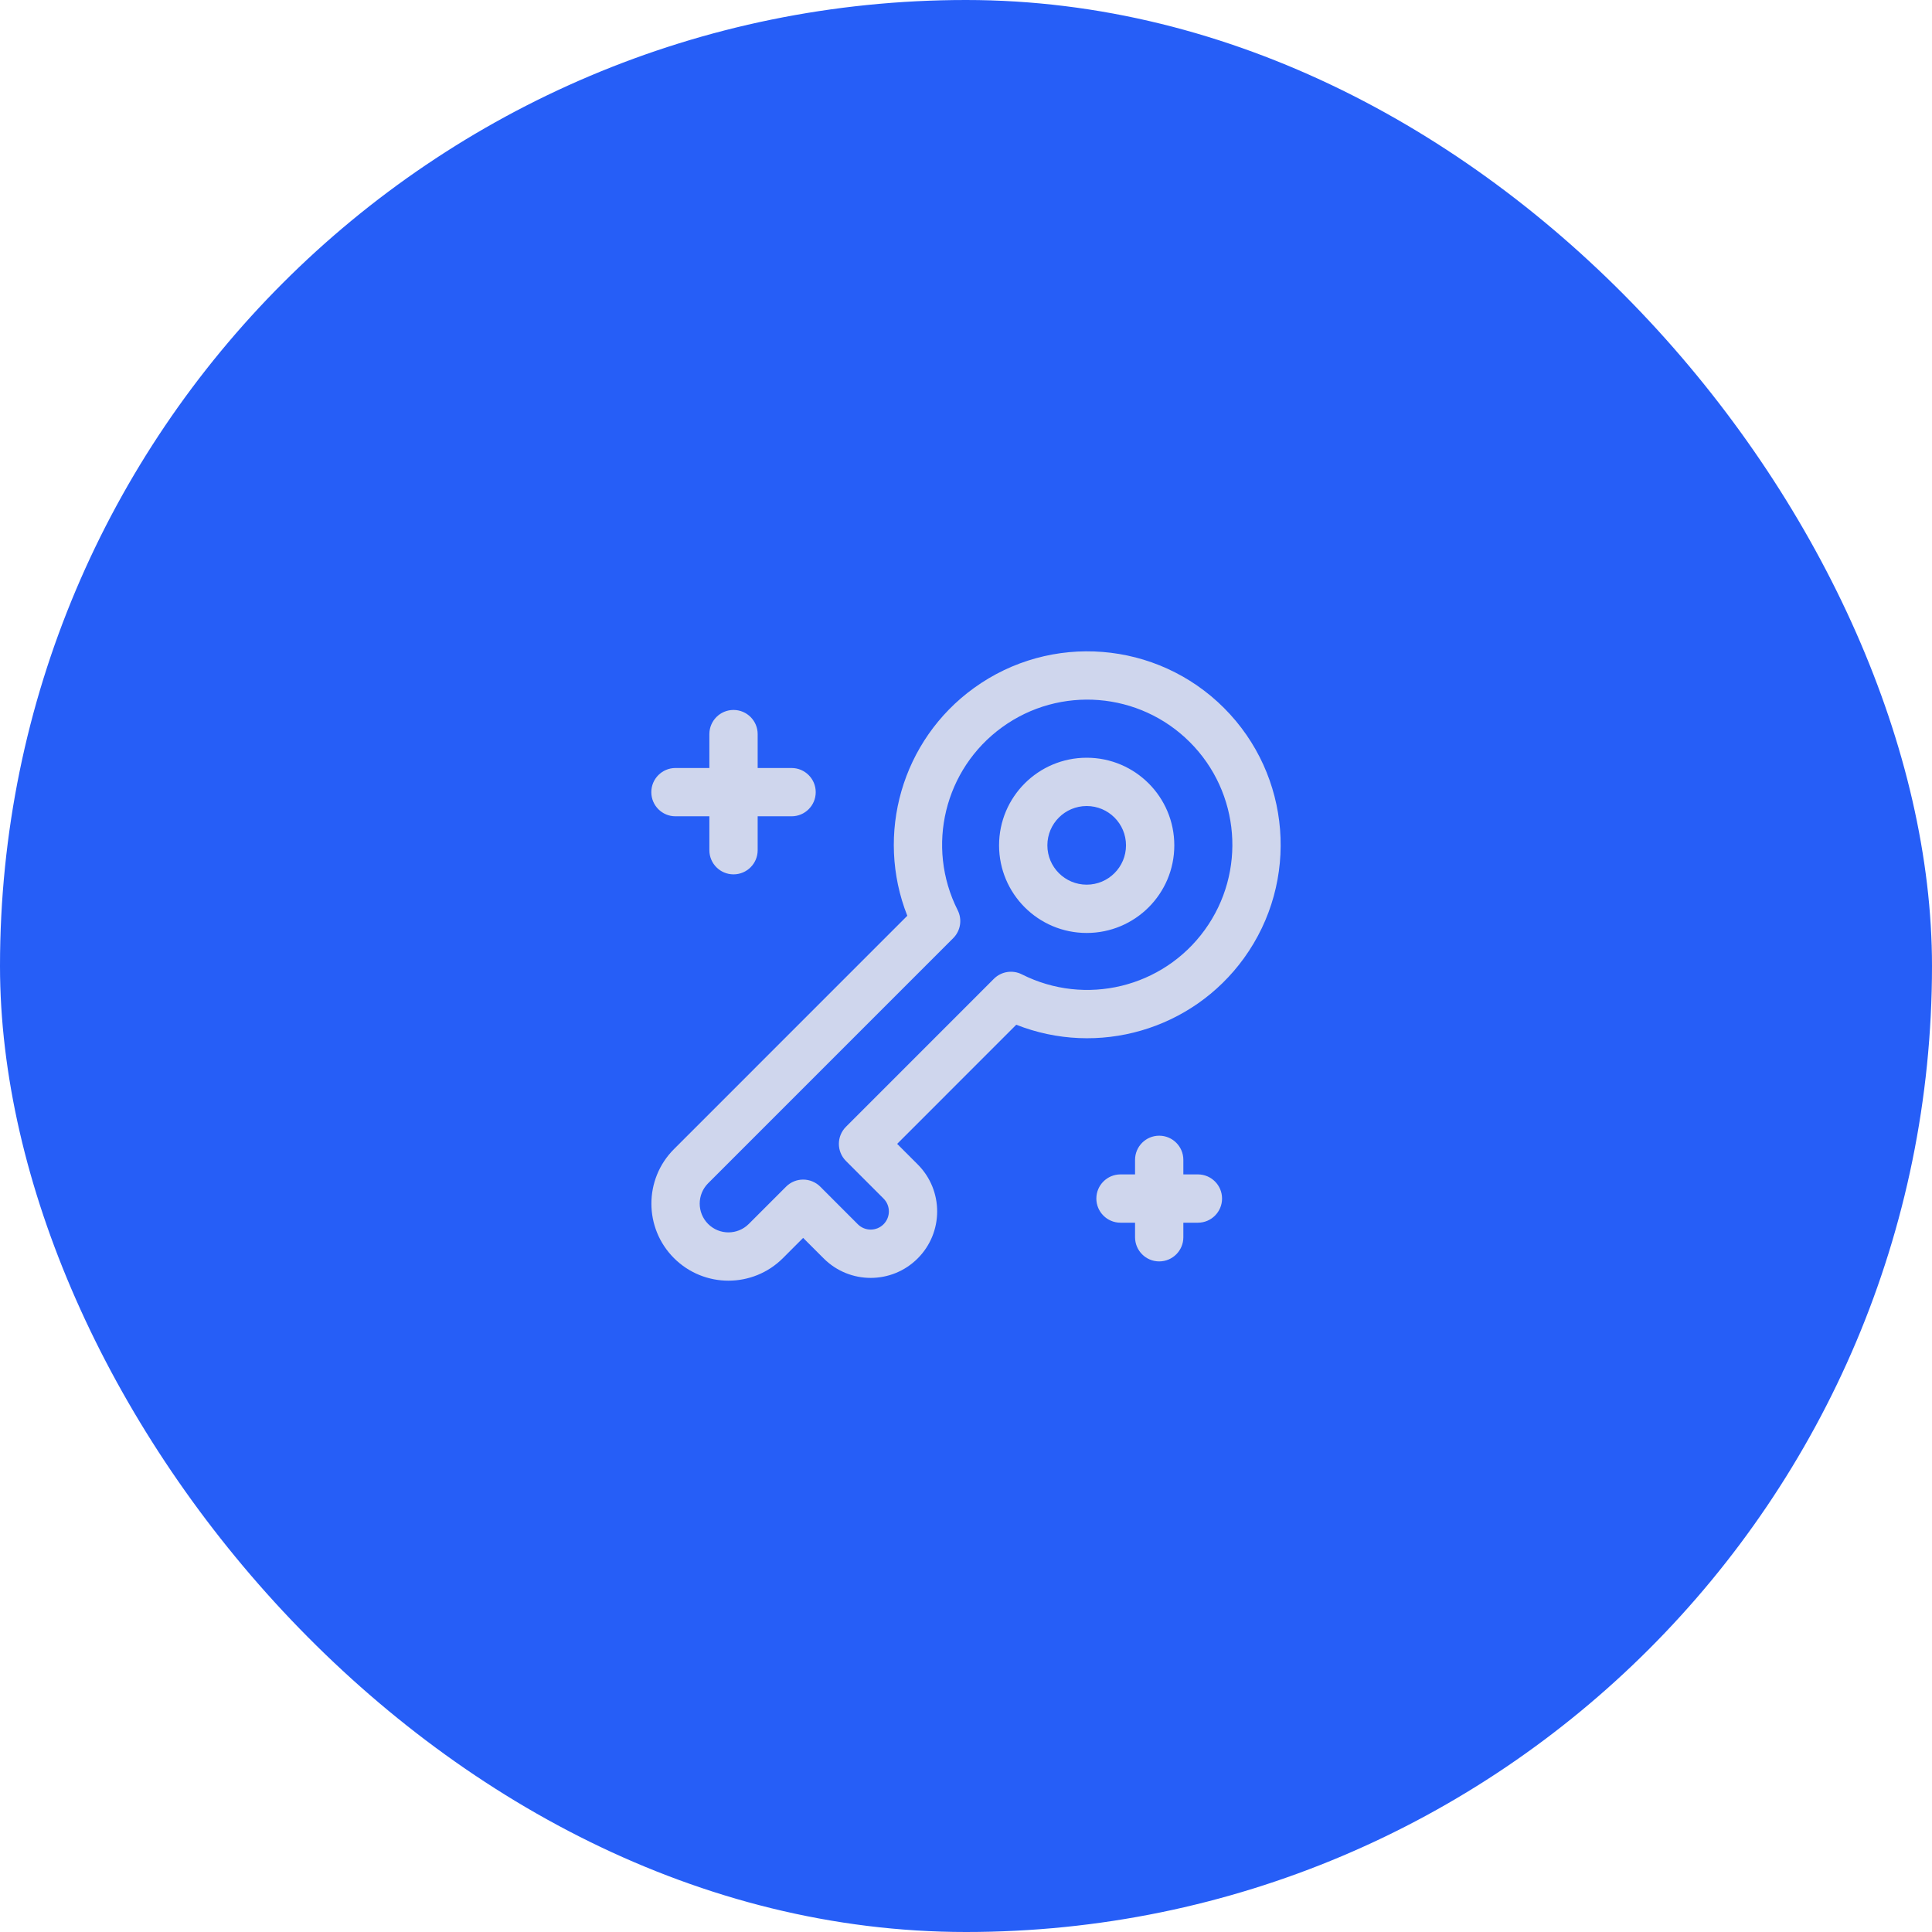
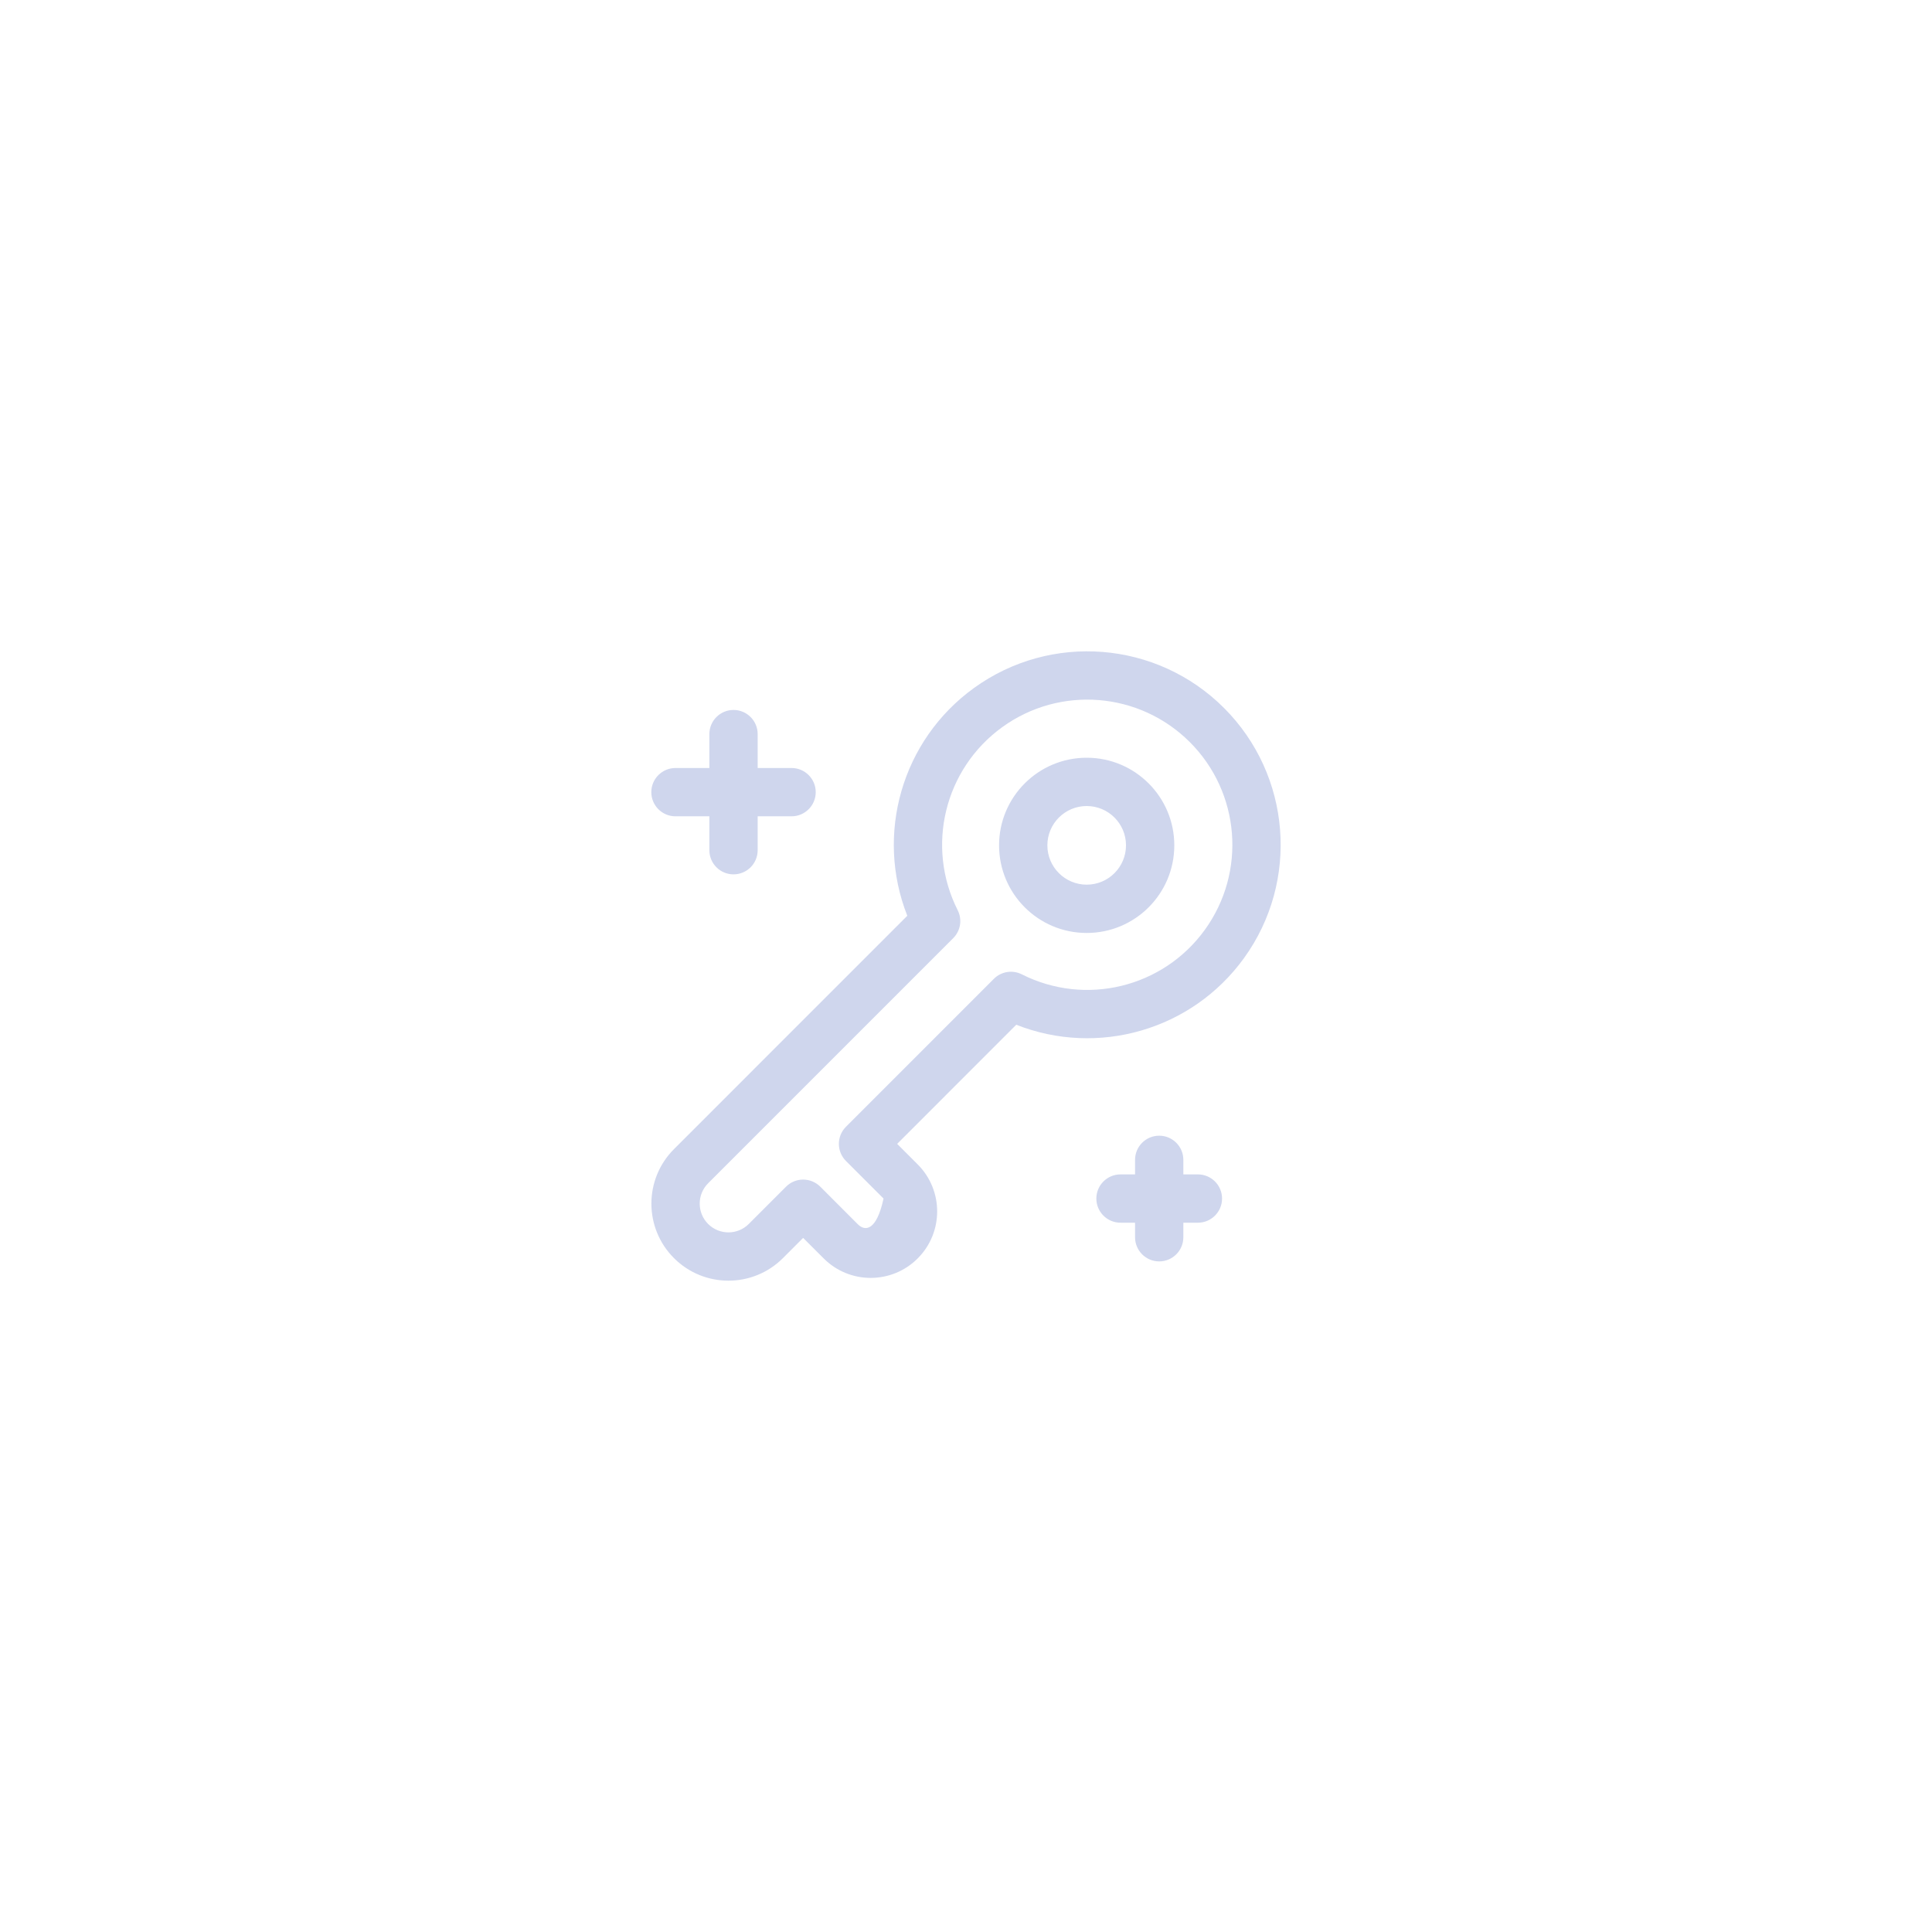
<svg xmlns="http://www.w3.org/2000/svg" width="60" height="60" viewBox="0 0 60 60" fill="none">
-   <rect width="60" height="60" rx="30" fill="#265EF7" />
-   <path fill-rule="evenodd" clip-rule="evenodd" d="M38.013 21.987C35.927 19.901 32.634 19.638 30.244 21.369C28.004 22.99 27.178 25.911 28.177 28.44L20.931 35.687C19.996 36.622 19.996 38.137 20.931 39.072C21.865 40.006 23.38 40.006 24.315 39.072L24.315 39.072L24.942 38.444L25.58 39.081C26.386 39.888 27.694 39.888 28.5 39.081C29.306 38.275 29.306 36.968 28.5 36.162L28.5 36.162L27.862 35.524L31.561 31.824C34.09 32.824 37.011 31.998 38.632 29.757C40.361 27.367 40.099 24.074 38.013 21.987ZM31.123 22.584C32.916 21.285 35.387 21.482 36.952 23.048C38.518 24.613 38.714 27.084 37.416 28.878C36.118 30.672 33.71 31.257 31.734 30.259C31.445 30.113 31.095 30.169 30.866 30.398L26.272 34.993C25.979 35.286 25.979 35.761 26.271 36.054L27.439 37.222L27.439 37.222C27.66 37.443 27.66 37.8 27.439 38.021C27.219 38.241 26.861 38.241 26.641 38.021L25.473 36.852C25.332 36.712 25.141 36.633 24.942 36.633C24.743 36.633 24.552 36.712 24.412 36.853L23.254 38.011L23.254 38.011C22.905 38.36 22.34 38.36 21.991 38.011C21.643 37.662 21.643 37.097 21.991 36.748L29.603 29.135C29.832 28.906 29.888 28.556 29.742 28.267C28.744 26.29 29.33 23.882 31.123 22.584ZM33.748 23.532C32.245 23.532 31.027 24.75 31.027 26.253C31.027 27.756 32.245 28.974 33.748 28.974C35.251 28.974 36.469 27.756 36.469 26.253C36.469 24.75 35.251 23.532 33.748 23.532ZM32.527 26.253C32.527 25.578 33.074 25.032 33.748 25.032C34.422 25.032 34.969 25.578 34.969 26.253C34.969 26.927 34.422 27.474 33.748 27.474C33.074 27.474 32.527 26.927 32.527 26.253ZM22.78 22.048C23.194 22.048 23.53 22.384 23.53 22.798V23.851H24.583C24.997 23.851 25.333 24.187 25.333 24.601C25.333 25.016 24.997 25.351 24.583 25.351H23.53V26.404C23.53 26.819 23.194 27.154 22.78 27.154C22.366 27.154 22.03 26.819 22.03 26.404V25.351H20.977C20.563 25.351 20.227 25.016 20.227 24.601C20.227 24.187 20.563 23.851 20.977 23.851H22.03V22.798C22.03 22.384 22.366 22.048 22.78 22.048ZM36 35.27C36.414 35.27 36.75 35.606 36.75 36.02V36.472H37.202C37.616 36.472 37.952 36.808 37.952 37.222C37.952 37.636 37.616 37.972 37.202 37.972H36.75V38.424C36.75 38.838 36.414 39.174 36 39.174C35.586 39.174 35.25 38.838 35.25 38.424V37.972H34.798C34.384 37.972 34.048 37.636 34.048 37.222C34.048 36.808 34.384 36.472 34.798 36.472H35.25V36.02C35.25 35.606 35.586 35.27 36 35.27Z" fill="#CFD6ED" />
+   <path fill-rule="evenodd" clip-rule="evenodd" d="M38.013 21.987C35.927 19.901 32.634 19.638 30.244 21.369C28.004 22.99 27.178 25.911 28.177 28.44L20.931 35.687C19.996 36.622 19.996 38.137 20.931 39.072C21.865 40.006 23.38 40.006 24.315 39.072L24.315 39.072L24.942 38.444L25.58 39.081C26.386 39.888 27.694 39.888 28.5 39.081C29.306 38.275 29.306 36.968 28.5 36.162L28.5 36.162L27.862 35.524L31.561 31.824C34.09 32.824 37.011 31.998 38.632 29.757C40.361 27.367 40.099 24.074 38.013 21.987ZM31.123 22.584C32.916 21.285 35.387 21.482 36.952 23.048C38.518 24.613 38.714 27.084 37.416 28.878C36.118 30.672 33.71 31.257 31.734 30.259C31.445 30.113 31.095 30.169 30.866 30.398L26.272 34.993C25.979 35.286 25.979 35.761 26.271 36.054L27.439 37.222L27.439 37.222C27.219 38.241 26.861 38.241 26.641 38.021L25.473 36.852C25.332 36.712 25.141 36.633 24.942 36.633C24.743 36.633 24.552 36.712 24.412 36.853L23.254 38.011L23.254 38.011C22.905 38.36 22.34 38.36 21.991 38.011C21.643 37.662 21.643 37.097 21.991 36.748L29.603 29.135C29.832 28.906 29.888 28.556 29.742 28.267C28.744 26.29 29.33 23.882 31.123 22.584ZM33.748 23.532C32.245 23.532 31.027 24.75 31.027 26.253C31.027 27.756 32.245 28.974 33.748 28.974C35.251 28.974 36.469 27.756 36.469 26.253C36.469 24.75 35.251 23.532 33.748 23.532ZM32.527 26.253C32.527 25.578 33.074 25.032 33.748 25.032C34.422 25.032 34.969 25.578 34.969 26.253C34.969 26.927 34.422 27.474 33.748 27.474C33.074 27.474 32.527 26.927 32.527 26.253ZM22.78 22.048C23.194 22.048 23.53 22.384 23.53 22.798V23.851H24.583C24.997 23.851 25.333 24.187 25.333 24.601C25.333 25.016 24.997 25.351 24.583 25.351H23.53V26.404C23.53 26.819 23.194 27.154 22.78 27.154C22.366 27.154 22.03 26.819 22.03 26.404V25.351H20.977C20.563 25.351 20.227 25.016 20.227 24.601C20.227 24.187 20.563 23.851 20.977 23.851H22.03V22.798C22.03 22.384 22.366 22.048 22.78 22.048ZM36 35.27C36.414 35.27 36.75 35.606 36.75 36.02V36.472H37.202C37.616 36.472 37.952 36.808 37.952 37.222C37.952 37.636 37.616 37.972 37.202 37.972H36.75V38.424C36.75 38.838 36.414 39.174 36 39.174C35.586 39.174 35.25 38.838 35.25 38.424V37.972H34.798C34.384 37.972 34.048 37.636 34.048 37.222C34.048 36.808 34.384 36.472 34.798 36.472H35.25V36.02C35.25 35.606 35.586 35.27 36 35.27Z" fill="#CFD6ED" />
</svg>